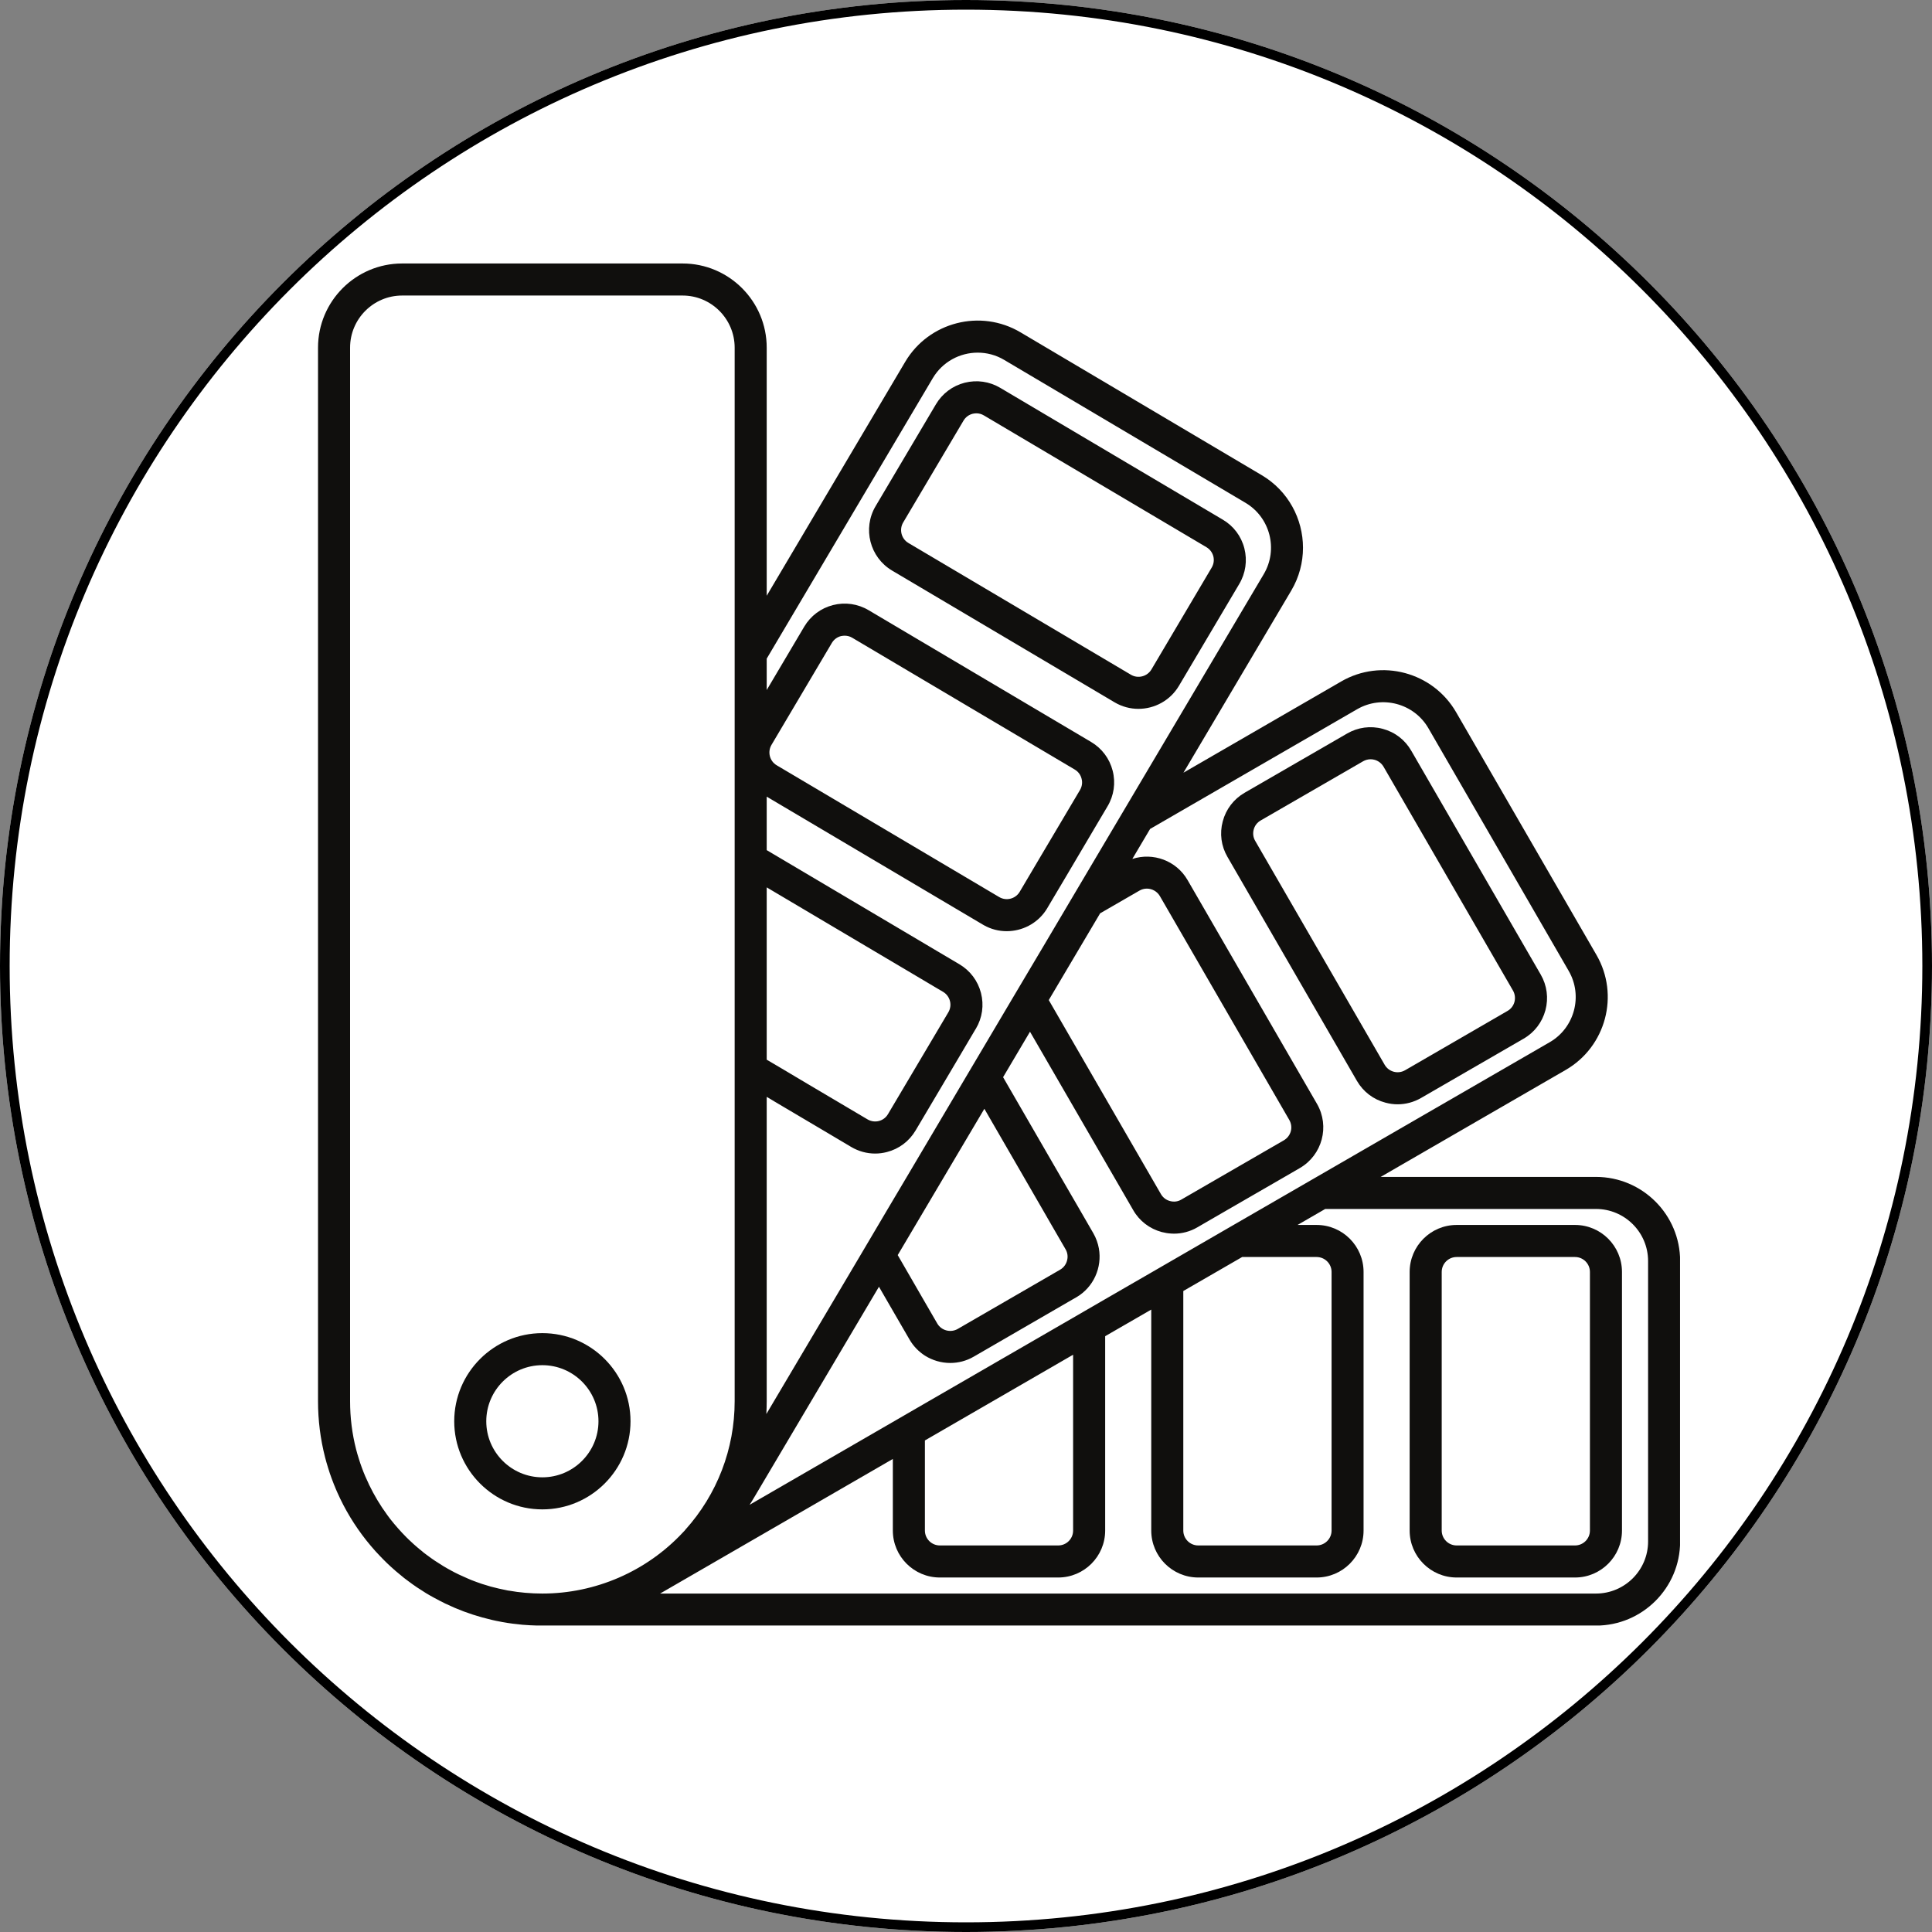
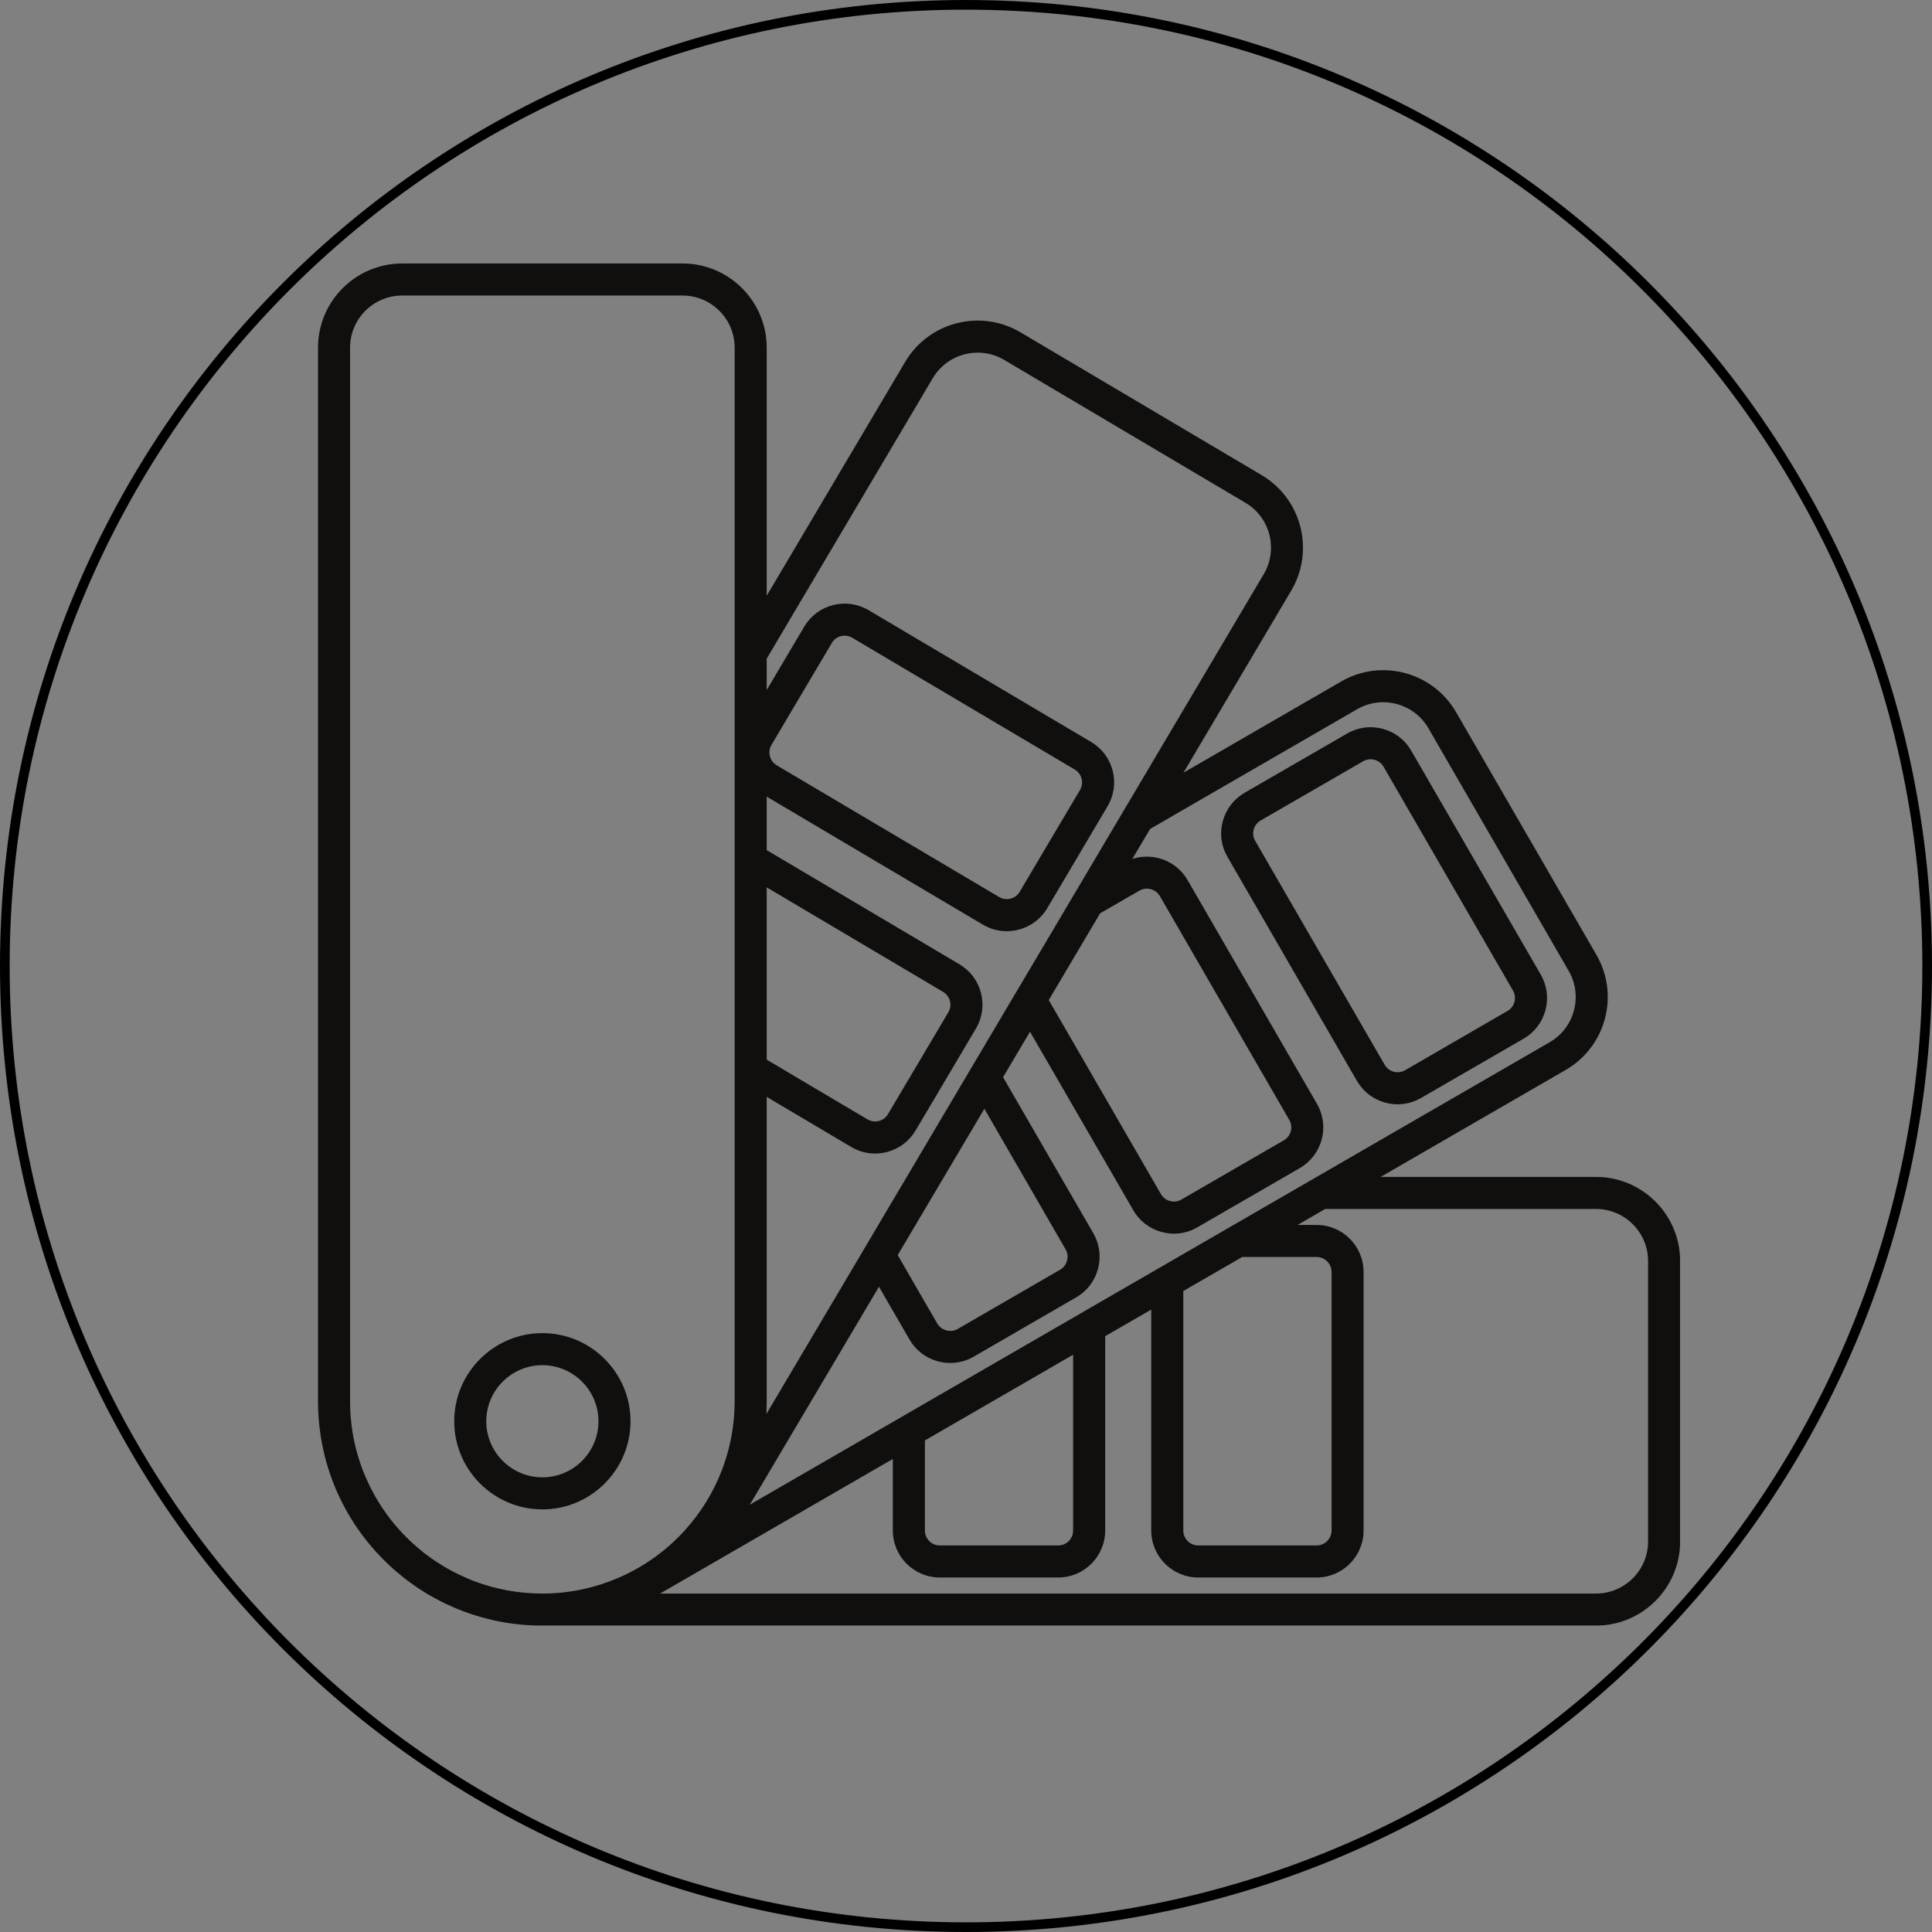
<svg xmlns="http://www.w3.org/2000/svg" width="200" zoomAndPan="magnify" viewBox="0 0 150 150" height="200" preserveAspectRatio="xMidYMid meet" version="1.2">
  <rect x="0" y="0" width="150" height="150" fill="#808080" stroke="none" />
  <defs>
    <clipPath id="9f791d9dec">
      <path d="M 75 0 C 33.578 0 0 33.578 0 75 C 0 116.422 33.578 150 75 150 C 116.422 150 150 116.422 150 75 C 150 33.578 116.422 0 75 0 Z M 75 0 " />
    </clipPath>
    <clipPath id="5d16e0a0c9">
      <path d="M 75 0 C 33.578 0 0 33.578 0 75 C 0 116.422 33.578 150 75 150 C 116.422 150 150 116.422 150 75 C 150 33.578 116.422 0 75 0 Z M 75 0 " />
    </clipPath>
    <clipPath id="c4383c9afe">
      <rect x="0" width="150" y="0" height="150" />
    </clipPath>
    <clipPath id="d62966f1bb">
      <path d="M 24.688 20.453 L 130.438 20.453 L 130.438 126.203 L 24.688 126.203 Z M 24.688 20.453 " />
    </clipPath>
  </defs>
  <g id="910bbc80ad">
    <g clip-rule="nonzero" clip-path="url(#9f791d9dec)">
      <g transform="matrix(1,0,0,1,0,-0)">
        <g clip-path="url(#c4383c9afe)">
          <g clip-rule="nonzero" clip-path="url(#5d16e0a0c9)">
-             <rect x="0" width="150" height="150" y="0" style="fill:#ffffff;fill-opacity:1;stroke:none;" />
-           </g>
+             </g>
        </g>
      </g>
      <path style="fill:none;stroke-width:2;stroke-linecap:butt;stroke-linejoin:miter;stroke:#000000;stroke-opacity:1;stroke-miterlimit:4;" d="M 100 -0 C 44.771 -0 -0 44.771 -0 100 C -0 155.229 44.771 200 100 200 C 155.229 200 200 155.229 200 100 C 200 44.771 155.229 -0 100 -0 Z M 100 -0 " transform="matrix(0.75,0,0,0.75,0,0)" />
    </g>
    <g clip-rule="nonzero" clip-path="url(#d62966f1bb)">
      <path style=" stroke:none;fill-rule:nonzero;fill:#100f0d;fill-opacity:1;" d="M 127.957 119.68 C 127.957 121.91 126.141 123.723 123.91 123.723 L 51.25 123.723 L 69.32 113.273 L 69.32 118.832 C 69.32 120.84 70.957 122.477 72.969 122.477 L 82.16 122.477 C 84.172 122.477 85.805 120.84 85.805 118.832 L 85.805 103.742 L 89.383 101.676 L 89.383 118.832 C 89.383 120.84 91.02 122.477 93.031 122.477 L 102.223 122.477 C 104.234 122.477 105.867 120.84 105.867 118.832 L 105.867 98.754 C 105.867 96.742 104.234 95.105 102.223 95.105 L 100.742 95.105 L 102.891 93.863 L 123.91 93.863 C 126.141 93.863 127.957 95.676 127.957 97.906 Z M 27.18 26.992 C 27.18 24.762 28.992 22.945 31.223 22.945 L 52.996 22.945 C 55.223 22.945 57.039 24.762 57.039 26.992 L 57.039 108.793 C 57.039 112.484 55.68 116.023 53.215 118.762 C 53.199 118.781 53.184 118.801 53.168 118.824 L 53.004 118.996 C 50.188 122.004 46.23 123.723 42.109 123.723 C 41.664 123.723 41.223 123.703 40.781 123.664 C 40.355 123.629 39.93 123.57 39.508 123.496 C 39.492 123.496 39.473 123.492 39.457 123.492 C 39.215 123.445 38.969 123.395 38.738 123.34 C 38.527 123.293 38.316 123.238 38.109 123.184 C 37.875 123.117 37.641 123.047 37.414 122.973 C 37.137 122.879 36.859 122.777 36.59 122.672 C 36.492 122.633 36.395 122.59 36.297 122.547 C 36.074 122.453 35.852 122.352 35.637 122.25 C 35.422 122.148 35.207 122.039 34.996 121.922 C 34.785 121.809 34.578 121.688 34.375 121.566 C 34.375 121.562 34.371 121.562 34.371 121.562 C 34.16 121.434 33.957 121.305 33.766 121.176 C 33.566 121.039 33.367 120.902 33.184 120.762 L 32.891 120.543 C 32.848 120.508 32.809 120.473 32.77 120.438 C 32.695 120.379 32.621 120.32 32.551 120.262 C 32.516 120.234 32.48 120.203 32.445 120.172 C 32.41 120.141 32.375 120.113 32.344 120.086 C 32.27 120.023 32.199 119.961 32.129 119.898 C 31.992 119.773 31.859 119.652 31.734 119.531 C 31.672 119.473 31.609 119.414 31.551 119.352 C 31.105 118.902 30.684 118.426 30.297 117.934 C 30.219 117.828 30.141 117.723 30.062 117.617 C 29.52 116.879 29.051 116.094 28.652 115.266 C 28.629 115.219 28.605 115.168 28.586 115.117 C 28.504 114.949 28.426 114.777 28.352 114.605 C 28.258 114.379 28.168 114.16 28.086 113.93 C 28.004 113.703 27.922 113.473 27.852 113.23 C 27.777 113 27.711 112.77 27.648 112.527 C 27.336 111.309 27.18 110.055 27.18 108.793 Z M 83.852 61.332 L 80.879 66.348 L 79.168 69.242 C 78.844 69.789 78.129 69.973 77.578 69.648 L 76.391 68.945 L 60.305 59.418 C 59.754 59.094 59.574 58.379 59.898 57.832 L 64.582 49.922 C 64.738 49.656 64.992 49.465 65.289 49.387 C 65.387 49.367 65.484 49.355 65.578 49.355 C 65.785 49.355 65.988 49.406 66.168 49.516 L 83.441 59.746 C 83.711 59.906 83.898 60.156 83.973 60.457 C 84.055 60.754 84.008 61.066 83.852 61.332 Z M 59.527 68.895 L 67.898 73.855 L 70.355 75.309 L 72.68 76.688 L 73.223 77.008 C 73.488 77.168 73.676 77.418 73.754 77.719 C 73.832 78.016 73.785 78.328 73.629 78.594 L 72.852 79.906 L 68.941 86.504 C 68.785 86.77 68.535 86.957 68.234 87.035 C 67.938 87.109 67.625 87.066 67.359 86.91 L 62.738 84.176 L 60.602 82.906 L 59.527 82.273 Z M 72.422 29.359 C 73.18 28.086 74.523 27.379 75.91 27.379 C 76.609 27.379 77.32 27.559 77.961 27.941 L 96.695 39.035 C 98.617 40.172 99.254 42.656 98.117 44.578 L 87.484 62.531 L 84.895 66.902 L 83.602 69.086 L 81.016 73.457 L 80.004 75.16 L 78.539 77.629 L 76.449 81.16 L 74.996 83.613 L 70.402 91.375 L 68.926 93.863 L 68.27 94.973 L 66.816 97.434 L 59.5 109.785 C 59.516 109.457 59.527 109.129 59.527 108.793 L 59.527 85.16 L 60.148 85.531 L 64.195 87.926 L 66.09 89.051 C 66.66 89.387 67.297 89.562 67.945 89.562 C 68.25 89.562 68.555 89.523 68.855 89.445 C 69.801 89.203 70.59 88.605 71.086 87.77 L 74.281 82.375 L 75.73 79.922 L 75.77 79.863 C 76.266 79.023 76.406 78.043 76.164 77.098 C 75.922 76.156 75.328 75.363 74.492 74.867 L 72.828 73.883 L 70.371 72.426 L 59.527 66.004 L 59.527 61.852 L 73.922 70.375 L 76.312 71.789 C 76.332 71.801 76.359 71.816 76.379 71.828 C 76.941 72.148 77.555 72.297 78.16 72.297 C 78.238 72.297 78.316 72.293 78.395 72.289 C 79.559 72.215 80.672 71.586 81.309 70.512 L 81.398 70.359 L 82.691 68.18 L 85.273 63.809 L 85.988 62.602 C 86.488 61.766 86.629 60.781 86.387 59.84 C 86.145 58.895 85.551 58.102 84.711 57.605 L 67.438 47.375 C 66.602 46.879 65.617 46.738 64.676 46.977 C 63.73 47.219 62.938 47.816 62.441 48.652 L 59.527 53.574 L 59.527 51.137 Z M 85.414 70.91 L 88.465 69.148 C 88.645 69.043 88.844 68.992 89.043 68.992 C 89.441 68.992 89.836 69.203 90.051 69.57 L 100.098 86.949 C 100.254 87.219 100.297 87.531 100.219 87.828 C 100.137 88.129 99.941 88.379 99.676 88.535 L 94.762 91.375 L 91.715 93.137 C 91.453 93.293 91.141 93.332 90.844 93.25 C 90.539 93.172 90.293 92.98 90.137 92.715 L 89.363 91.375 L 81.426 77.645 Z M 73.293 91.375 L 76.426 86.086 L 79.484 91.375 L 80.922 93.863 L 81.637 95.105 L 82.73 96.992 C 82.883 97.254 82.922 97.551 82.855 97.828 C 82.789 98.133 82.598 98.41 82.309 98.578 L 74.355 103.18 C 73.801 103.496 73.09 103.305 72.77 102.758 L 71.809 101.098 L 69.699 97.445 L 70.527 96.047 L 71.82 93.863 Z M 71.809 111.836 L 83.316 105.18 L 83.316 118.832 C 83.316 119.469 82.801 119.988 82.16 119.988 L 72.969 119.988 C 72.328 119.988 71.809 119.469 71.809 118.832 Z M 91.871 100.234 L 96.441 97.594 L 102.223 97.594 C 102.859 97.594 103.383 98.113 103.383 98.754 L 103.383 118.832 C 103.383 119.469 102.859 119.988 102.223 119.988 L 93.031 119.988 C 92.391 119.988 91.871 119.469 91.871 118.832 Z M 105.371 55.062 C 107.301 53.949 109.781 54.609 110.898 56.535 L 121.797 75.387 C 122.91 77.316 122.25 79.797 120.324 80.914 L 102.227 91.375 L 97.922 93.863 L 95.773 95.105 L 89.383 98.801 L 85.805 100.867 L 83.316 102.309 L 71.809 108.961 L 69.32 110.402 L 58.199 116.832 C 58.328 116.637 58.449 116.434 58.57 116.23 L 68.242 99.902 L 69.32 101.766 L 70.617 104.004 C 70.918 104.527 71.336 104.945 71.809 105.25 C 72.398 105.621 73.082 105.82 73.777 105.82 C 74.398 105.82 75.027 105.664 75.598 105.332 L 83.316 100.863 L 83.551 100.73 C 84.914 99.945 85.578 98.398 85.316 96.926 C 85.242 96.523 85.102 96.125 84.887 95.75 L 83.797 93.863 L 82.355 91.375 L 77.879 83.633 L 79.969 80.102 L 86.492 91.375 L 87.93 93.863 L 87.984 93.957 C 88.469 94.801 89.258 95.402 90.199 95.656 C 90.441 95.719 90.684 95.758 90.93 95.773 C 91 95.777 91.074 95.781 91.148 95.781 C 91.777 95.781 92.402 95.617 92.965 95.289 L 93.281 95.105 L 95.426 93.863 L 99.734 91.375 L 100.918 90.688 C 102.66 89.68 103.258 87.445 102.25 85.703 L 92.203 68.328 C 91.328 66.812 89.52 66.164 87.914 66.688 L 89.293 64.359 Z M 123.91 91.375 L 107.195 91.375 L 121.566 83.066 C 124.684 81.262 125.754 77.258 123.949 74.141 L 113.051 55.293 C 111.246 52.176 107.242 51.105 104.129 52.91 L 91.883 59.992 L 100.258 45.844 C 100.871 44.805 101.164 43.66 101.164 42.527 C 101.164 40.293 100.02 38.113 97.965 36.895 L 79.23 25.801 C 76.133 23.965 72.117 24.992 70.281 28.09 L 59.527 46.254 L 59.527 26.992 C 59.527 23.387 56.598 20.457 52.996 20.457 L 31.223 20.457 C 27.621 20.457 24.691 23.387 24.691 26.992 L 24.691 108.793 C 24.691 110.266 24.875 111.727 25.238 113.141 C 25.301 113.387 25.375 113.652 25.473 113.965 C 25.562 114.266 25.66 114.547 25.746 114.777 C 25.77 114.84 25.793 114.906 25.82 114.973 C 25.859 115.082 25.902 115.191 25.949 115.309 C 25.957 115.324 25.965 115.348 25.977 115.367 C 26 115.434 26.031 115.508 26.059 115.574 C 26.098 115.664 26.137 115.754 26.176 115.844 C 26.25 116.012 26.328 116.176 26.406 116.344 C 27.043 117.668 27.844 118.902 28.793 120.023 C 29.031 120.305 29.273 120.578 29.535 120.844 C 29.617 120.934 29.703 121.02 29.793 121.109 C 29.883 121.199 29.969 121.285 30.062 121.375 C 30.156 121.465 30.25 121.551 30.352 121.645 C 30.465 121.75 30.586 121.859 30.715 121.969 C 30.789 122.035 30.867 122.102 30.945 122.16 C 31.078 122.277 31.223 122.391 31.371 122.512 L 31.688 122.75 C 31.797 122.836 31.914 122.918 32.027 123 C 32.141 123.078 32.258 123.16 32.375 123.242 C 32.488 123.32 32.605 123.395 32.723 123.465 C 32.836 123.539 32.953 123.613 33.074 123.691 C 33.273 123.809 33.473 123.926 33.676 124.035 C 33.965 124.195 34.262 124.348 34.555 124.492 C 34.809 124.613 35.066 124.727 35.324 124.84 C 36.23 125.227 37.191 125.535 38.18 125.766 C 38.414 125.82 38.629 125.867 38.832 125.902 C 38.898 125.918 38.965 125.93 39.027 125.941 C 39.531 126.031 40.047 126.098 40.562 126.145 C 40.949 126.176 41.336 126.199 41.723 126.207 C 41.852 126.211 41.98 126.211 42.109 126.211 L 123.91 126.211 C 127.516 126.211 130.445 123.281 130.445 119.68 L 130.445 97.906 C 130.445 94.305 127.516 91.375 123.91 91.375 " />
    </g>
    <path style=" stroke:none;fill-rule:nonzero;fill:#100f0d;fill-opacity:1;" d="M 42.109 105.992 C 44.512 105.992 46.465 107.945 46.465 110.348 C 46.465 112.746 44.512 114.699 42.109 114.699 C 39.707 114.699 37.754 112.746 37.754 110.348 C 37.754 107.945 39.707 105.992 42.109 105.992 Z M 42.109 117.188 C 45.883 117.188 48.953 114.117 48.953 110.348 C 48.953 106.574 45.883 103.504 42.109 103.504 C 38.336 103.504 35.266 106.574 35.266 110.348 C 35.266 114.117 38.336 117.188 42.109 117.188 " />
-     <path style=" stroke:none;fill-rule:nonzero;fill:#100f0d;fill-opacity:1;" d="M 123.441 118.832 C 123.441 119.469 122.922 119.988 122.285 119.988 L 113.094 119.988 C 112.453 119.988 111.934 119.469 111.934 118.832 L 111.934 98.754 C 111.934 98.113 112.453 97.594 113.094 97.594 L 122.285 97.594 C 122.922 97.594 123.441 98.113 123.441 98.754 Z M 122.285 95.105 L 113.094 95.105 C 111.082 95.105 109.445 96.742 109.445 98.754 L 109.445 118.832 C 109.445 120.84 111.082 122.477 113.094 122.477 L 122.285 122.477 C 124.297 122.477 125.93 120.84 125.93 118.832 L 125.93 98.754 C 125.93 96.742 124.297 95.105 122.285 95.105 " />
    <path style=" stroke:none;fill-rule:nonzero;fill:#100f0d;fill-opacity:1;" d="M 97.336 64.41 C 97.414 64.109 97.605 63.859 97.875 63.703 L 105.832 59.105 C 106.012 59.004 106.211 58.949 106.41 58.949 C 106.512 58.949 106.613 58.961 106.711 58.988 C 107.008 59.066 107.262 59.262 107.418 59.527 L 117.469 76.91 C 117.621 77.176 117.66 77.492 117.582 77.789 C 117.5 78.086 117.312 78.336 117.043 78.488 L 109.09 83.094 C 108.535 83.414 107.824 83.223 107.504 82.668 L 97.453 65.285 C 97.297 65.02 97.258 64.711 97.336 64.41 Z M 105.348 83.914 C 105.836 84.758 106.625 85.363 107.562 85.609 C 107.879 85.695 108.195 85.738 108.508 85.738 C 109.145 85.738 109.77 85.57 110.332 85.246 L 118.289 80.645 C 119.133 80.16 119.734 79.371 119.988 78.43 C 120.238 77.492 120.109 76.508 119.621 75.664 L 109.57 58.285 C 109.082 57.438 108.297 56.836 107.352 56.586 C 106.41 56.332 105.426 56.465 104.586 56.953 L 96.629 61.551 C 95.789 62.039 95.184 62.824 94.934 63.77 C 94.68 64.711 94.812 65.691 95.301 66.531 L 105.348 83.914 " />
-     <path style=" stroke:none;fill-rule:nonzero;fill:#100f0d;fill-opacity:1;" d="M 70.121 40.566 L 74.805 32.66 C 74.965 32.391 75.215 32.203 75.516 32.125 C 75.609 32.105 75.707 32.09 75.805 32.09 C 76.008 32.09 76.211 32.145 76.391 32.254 L 93.668 42.484 C 93.934 42.641 94.125 42.895 94.203 43.191 C 94.277 43.492 94.234 43.801 94.074 44.07 L 89.395 51.98 C 89.066 52.527 88.355 52.711 87.805 52.387 L 70.527 42.156 C 69.98 41.832 69.797 41.117 70.121 40.566 Z M 69.258 44.297 L 86.535 54.527 C 87.117 54.871 87.754 55.035 88.387 55.035 C 89.633 55.035 90.852 54.395 91.531 53.25 L 96.215 45.34 C 96.711 44.504 96.852 43.52 96.613 42.578 C 96.371 41.629 95.773 40.836 94.934 40.344 L 77.66 30.113 C 76.824 29.617 75.844 29.477 74.898 29.715 C 73.953 29.957 73.16 30.555 72.664 31.391 L 67.98 39.301 C 66.957 41.031 67.531 43.27 69.258 44.297 " />
  </g>
</svg>